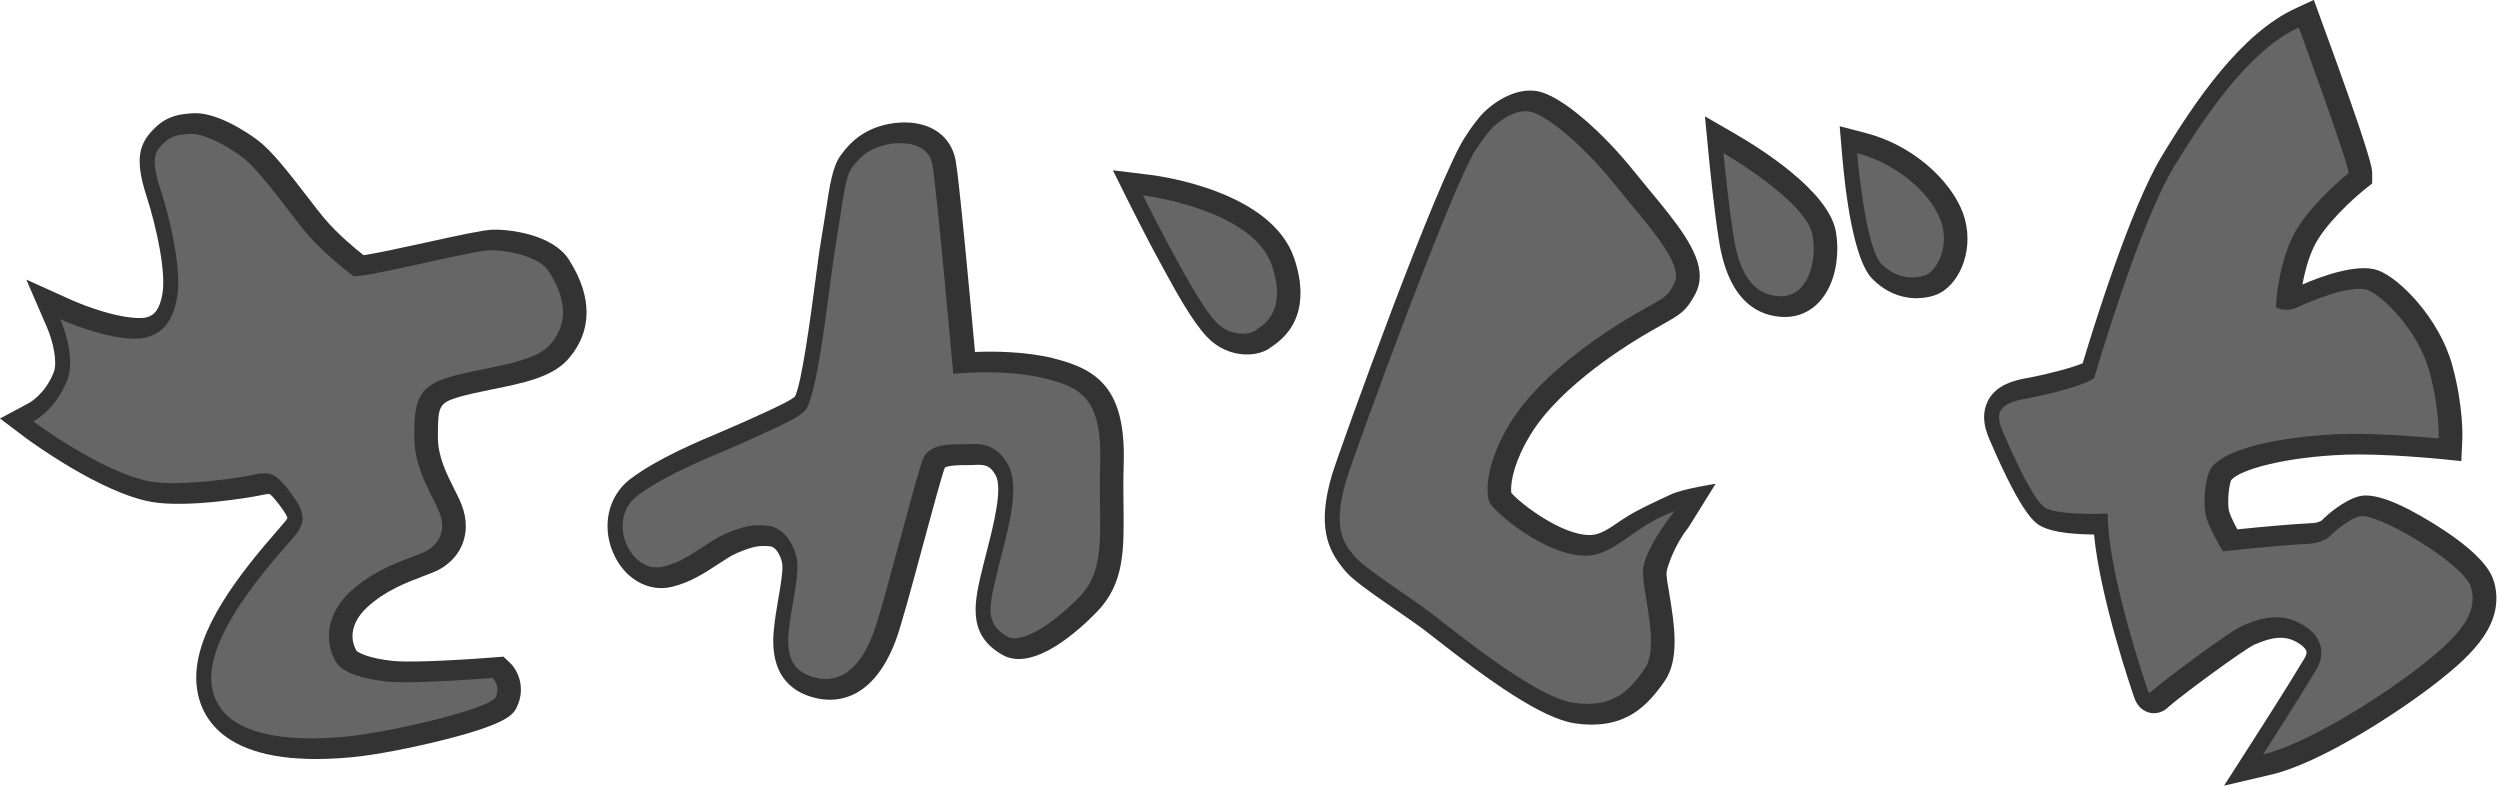
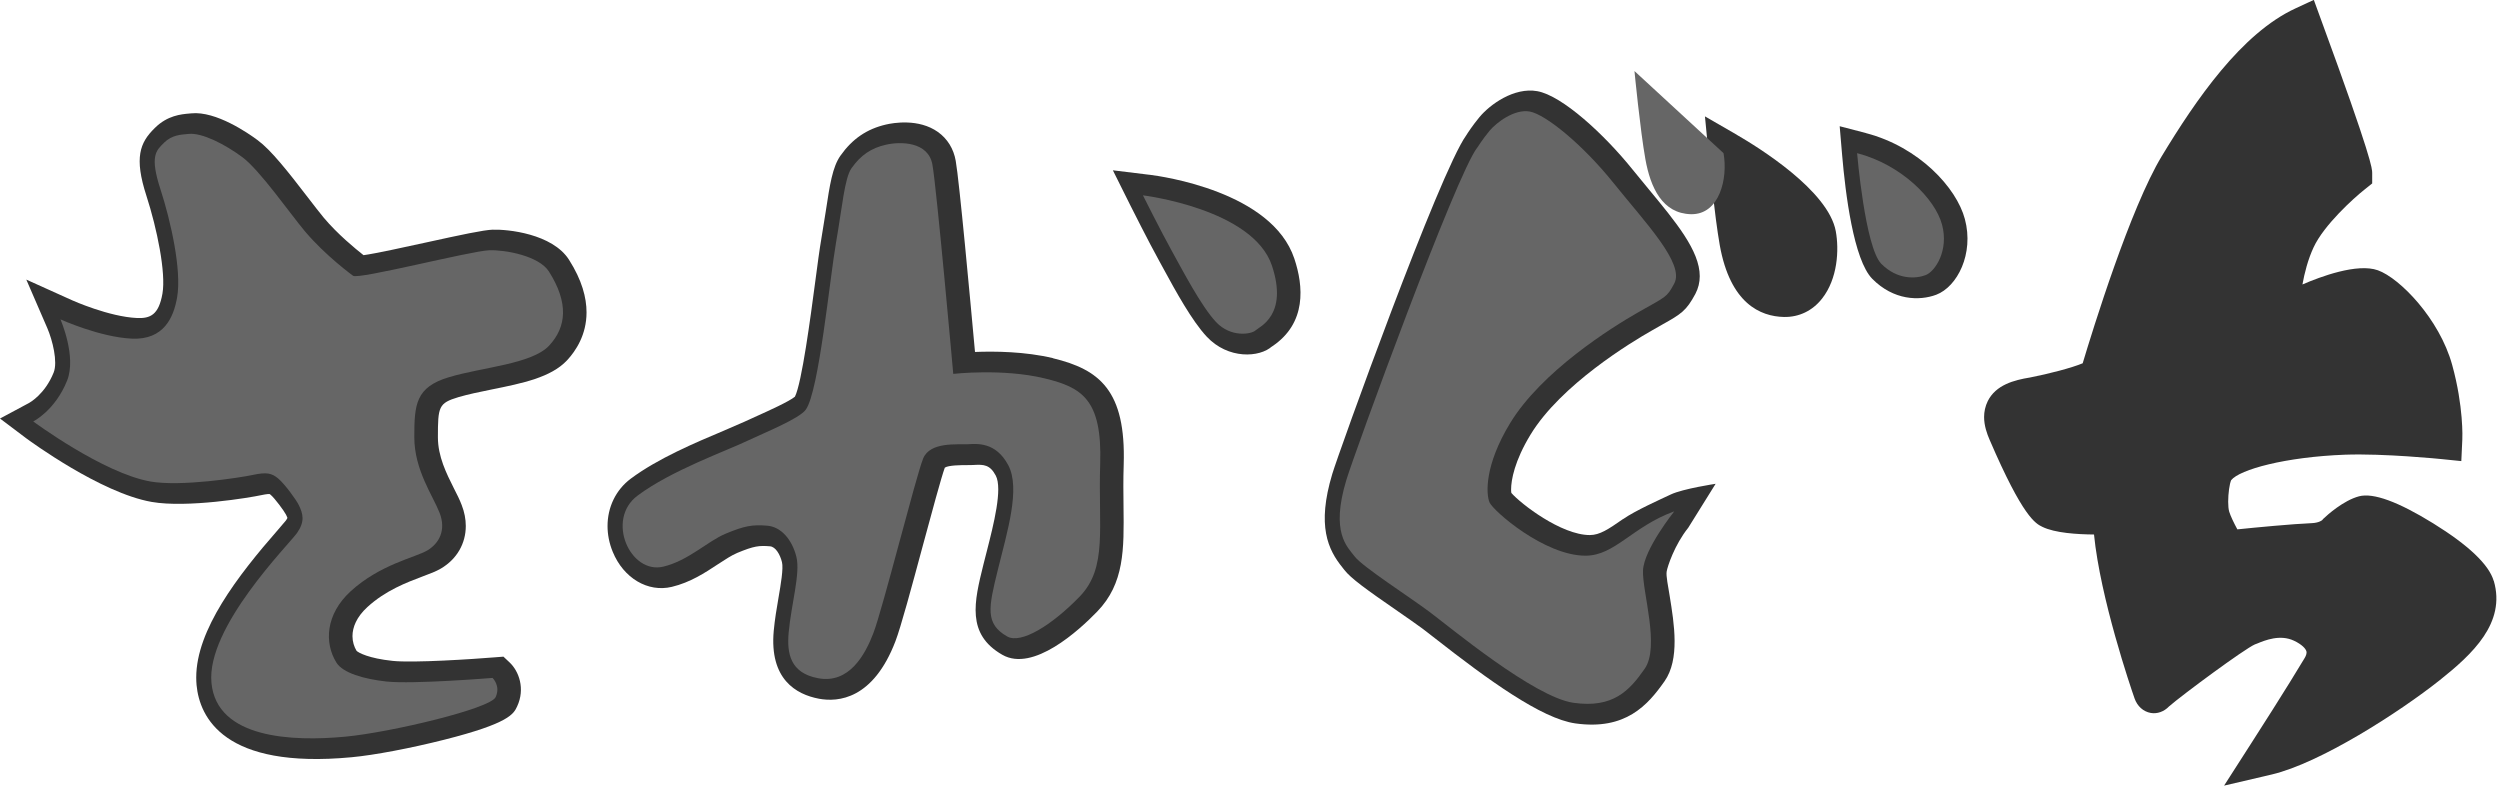
<svg xmlns="http://www.w3.org/2000/svg" id="_レイヤー_2" viewBox="0 0 676 213">
  <defs>
    <style>.cls-1{fill:none;}.cls-2{clip-path:url(#clippath);}.cls-3{fill:#666;}.cls-4{fill:#333;}.cls-5{clip-path:url(#clippath-1);}.cls-6{clip-path:url(#clippath-4);}.cls-7{clip-path:url(#clippath-3);}.cls-8{clip-path:url(#clippath-2);}.cls-9{clip-path:url(#clippath-7);}.cls-10{clip-path:url(#clippath-8);}.cls-11{clip-path:url(#clippath-6);}.cls-12{clip-path:url(#clippath-5);}.cls-13{clip-path:url(#clippath-9);}.cls-14{clip-path:url(#clippath-13);}.cls-15{clip-path:url(#clippath-12);}.cls-16{clip-path:url(#clippath-10);}.cls-17{clip-path:url(#clippath-11);}</style>
    <clipPath id="clippath">
      <rect class="cls-1" width="676" height="213" />
    </clipPath>
    <clipPath id="clippath-1">
      <rect class="cls-1" width="676" height="213" />
    </clipPath>
    <clipPath id="clippath-2">
      <rect class="cls-1" width="676" height="213" />
    </clipPath>
    <clipPath id="clippath-3">
      <rect class="cls-1" width="676" height="213" />
    </clipPath>
    <clipPath id="clippath-4">
      <rect class="cls-1" width="676" height="213" />
    </clipPath>
    <clipPath id="clippath-5">
      <rect class="cls-1" width="676" height="213" />
    </clipPath>
    <clipPath id="clippath-6">
      <rect class="cls-1" width="676" height="213" />
    </clipPath>
    <clipPath id="clippath-7">
      <rect class="cls-1" width="676" height="213" />
    </clipPath>
    <clipPath id="clippath-8">
      <rect class="cls-1" width="676" height="213" />
    </clipPath>
    <clipPath id="clippath-9">
      <rect class="cls-1" width="676" height="213" />
    </clipPath>
    <clipPath id="clippath-10">
      <rect class="cls-1" width="676" height="213" />
    </clipPath>
    <clipPath id="clippath-11">
      <rect class="cls-1" width="676" height="213" />
    </clipPath>
    <clipPath id="clippath-12">
      <rect class="cls-1" width="676" height="213" />
    </clipPath>
    <clipPath id="clippath-13">
-       <rect class="cls-1" width="676" height="213" />
-     </clipPath>
+       </clipPath>
  </defs>
  <g id="_レイヤー_1-2">
    <g class="cls-2">
      <path class="cls-4" d="M133.28,62.1c-2.56,.09-8.52,1.37-18.05,3.46-5.61,1.23-13.73,3.01-16.93,3.44-2.2-1.74-7-5.66-10.77-10.15-1.07-1.29-2.62-3.3-4.26-5.43-5.48-7.14-9.97-12.83-13.58-15.5-2.53-1.89-11.3-7.95-17.97-7.27l-.54,.05c-2.2,.19-5.88,.52-9.25,3.84l-.12,.12c-4.02,3.93-5.55,8-2.23,18.25,2.89,8.92,5.32,20.86,4.35,26.45-1,5.77-3.28,6.79-6.89,6.63-7.57-.34-17.4-4.73-17.5-4.78l-12.43-5.61,5.68,13.12c1.41,3.27,2.87,9.14,1.72,12.01-2.35,5.87-6.46,8.11-6.62,8.21l-7.89,4.23,7.18,5.41c.82,.59,20,14.71,33.83,17.14,9.58,1.68,26.62-1.18,29.57-1.82,1.7-.36,2.22-.33,2.35-.3,.04,.01,.1,.07,.26,.2,1.14,.96,3.66,4.4,4.14,5.35,.25,.49,.34,.76,.39,.89-.05,.12-.13,.31-.4,.69-.25,.33-1.23,1.45-2.08,2.44-11.05,12.62-22.18,27.14-22.18,40.02,0,.68,.03,1.36,.09,2.05,.83,8.7,7.38,22.78,41.89,19.52,6.18-.57,16.03-2.45,25.09-4.74,17.57-4.44,18.75-6.97,19.7-9,2.23-4.78,.49-9.54-2.06-11.92l-1.64-1.54-2.19,.17c-5.84,.48-22.23,1.57-27.8,.97-6.45-.68-9.21-2.2-9.73-2.72-.66-1.1-1.1-2.46-1.1-3.96,0-2.4,1.09-5.17,4.02-7.86,4.95-4.54,10.7-6.68,14.89-8.27,2.06-.76,3.68-1.38,5.01-2.16,4.36-2.58,6.72-6.81,6.72-11.5,0-1.84-.36-3.75-1.11-5.67-.55-1.46-1.3-2.95-2.11-4.52-2.03-4.05-4.32-8.61-4.32-13.8,0-8.27,.17-9.23,5.54-10.85,2.65-.78,5.76-1.42,9.07-2.09,8.22-1.66,15.97-3.23,20.31-7.87,2.38-2.56,5.27-6.91,5.27-12.96,0-4.01-1.25-8.73-4.72-14.2-4.51-7.1-16.68-8.3-20.61-8.16" />
    </g>
    <g class="cls-5">
      <path class="cls-4" d="M284.76,96.85c-7.61-1.82-15.9-1.89-21.12-1.68-1.24-13.56-4.25-46.32-5.21-51.67-.57-3.28-2.25-5.98-4.81-7.81-5.19-3.68-12.05-2.48-14.03-2.02-5.19,1.2-9.11,3.87-12.32,8.41-2.17,3.07-2.89,7.87-3.99,15.12l-1.19,7.38c-.48,2.77-1.05,7.04-1.7,11.98-1.17,8.82-3.57,27-5.44,30.7-1.52,1.29-7.29,3.89-10.13,5.17l-3.56,1.62-5.71,2.48c-7.45,3.14-17.63,7.41-25,12.91-4.07,3.05-6.27,7.76-6.27,12.8,0,2.28,.45,4.66,1.41,6.98,2.92,7.12,9.49,11.01,15.96,9.47,5.01-1.2,8.97-3.8,12.45-6.1,1.9-1.24,3.7-2.43,5.25-3.08,4.6-1.91,5.91-2.02,8.85-1.79,1.54,.12,2.75,2.24,3.25,4.3,.42,1.66-.33,6.05-.94,9.6-.5,2.88-1,5.85-1.29,8.94-1.19,13.07,6.01,17.21,12.25,18.38,5.13,.95,14.64,.21,20.67-15.58,1.45-3.79,4.36-14.56,7.43-25.96,2.24-8.29,5.01-18.54,5.91-20.95,1.01-.68,4.56-.68,5.74-.68l1.86-.03,.32-.02c2.61-.14,4.29-.07,5.85,2.86,1.9,3.57-.59,13.3-2.4,20.41l-.93,3.65c-2.5,10.11-4.65,18.84,5.12,24.42,8.32,4.75,20.71-6.59,25.64-11.69,7.38-7.62,7.26-16.81,7.12-28.48-.04-3.53-.09-7.17,.05-11.25,.63-20.05-6.53-25.73-19.12-28.77" />
    </g>
    <g class="cls-8">
      <path class="cls-4" d="M310.81,47.26l-9.89-1.21,4.69,9.41c.21,.39,4.89,9.77,7.84,15.09l1.22,2.23c3.21,5.91,7.63,13.97,11.6,18.22,5.8,6.23,14.38,5.71,17.73,2.62l-.27,.23,.25-.18c9.43-6.29,8.47-16.37,6.01-23.73-6.04-18.12-35.81-22.27-39.18-22.69" />
    </g>
    <g class="cls-7">
      <path class="cls-4" d="M469.7,36.48l-8.68-5.01,1.01,10.51c.06,.68,1.59,16.38,2.99,24.29,2.83,15.82,11,19.3,17.36,19.44,4.07,.08,7.74-1.68,10.32-4.99,4.21-5.36,4.62-13.14,3.7-18.18-2.01-11.02-20.95-22.71-26.71-26.05" />
    </g>
    <g class="cls-6">
      <path class="cls-4" d="M504.56,35.98l-7.11-1.85,.66,7.78c.88,10.3,3.09,28.36,8.16,33.49,5.74,5.81,12.7,6.02,17.3,4.29,5.67-2.16,10.25-11.07,7.73-20.46-2.25-8.48-12.4-19.5-26.75-23.24" />
    </g>
    <g class="cls-12">
      <path class="cls-4" d="M438.82,140.38c-3.91,2.73-6.25,4.3-8.93,4.3-7.75,0-18.71-8.49-21.22-11.39-.05-.25-.07-.56-.07-.95,0-2.52,.93-7.72,5.26-14.83,8.2-13.46,27.21-24.98,32.87-28.18l2.68-1.53c5.26-2.93,6.58-3.8,9.02-8.34,.81-1.54,1.18-3.14,1.18-4.79,0-6.86-6.48-14.66-13.76-23.46l-4.34-5.29c-7.76-9.66-19.12-20.07-25.84-21.27-6.27-1.11-12.79,3.6-15.64,7.04-1.77,2.13-3.16,4.25-3.56,4.9-7.25,10.03-34.54,85.9-36.23,91.59-4.22,14.02-1.15,20.46,2.78,25.3l.46,.59c1.75,2.29,5.96,5.32,14.55,11.25,2.59,1.8,5.04,3.49,6.68,4.71l3.27,2.53c14.32,11.21,28.82,21.76,38,23.05,13.56,1.9,19.54-4.89,24.11-11.4,4.17-5.96,2.62-15.49,1.38-23.12-.39-2.51-1.02-5.38-.8-6.59,.22-1.32,2.13-7.19,5.83-11.8l7.4-11.88s-8.79,1.32-12.11,2.88c-2.89,1.37-9.54,4.32-12.96,6.69" />
    </g>
    <g class="cls-11">
      <path class="cls-4" d="M674.3,157.08c-1.29-4.4-6.79-9.64-16.35-15.56-9.48-5.86-16.23-8.33-20.07-7.32-4.22,1.12-8.64,5.11-9.47,5.91l-.27,.25s-.09,.11-.18,.24c-.07,.07-.86,.77-2.86,.86-5.21,.22-15.01,1.15-20.12,1.68-.91-1.68-1.82-3.55-2.21-4.8-.18-.62-.27-1.6-.27-2.68,0-2.22,.36-4.84,.81-5.83,2.3-2.86,14.59-6.27,30.77-6.88,10.49-.38,25.88,1.16,26.03,1.18l5.43,.55,.27-5.85c.02-.35,.38-8.87-2.75-20.19-3.44-12.45-14.19-23.46-20.09-25.56-5.58-1.99-15.58,1.75-20.39,3.84,.55-3.04,1.47-6.73,3.03-10.07,2.81-6.04,10.85-13.29,13.73-15.57l2.1-1.68v-2.82c0-1.13,0-3.78-13.82-41.43l-1.96-5.38-4.94,2.29c-14.68,6.75-27.03,24.86-36.15,39.92-8.54,14.09-18.71,47.03-21.41,56.05-2.93,1.23-9.19,2.86-14.22,3.84-4.43,.71-9.24,2.03-11.43,6.35-.72,1.46-1.01,2.93-1.01,4.34,0,2.35,.78,4.53,1.5,6.18,9.02,20.97,12.43,22.63,14.26,23.52,3.38,1.66,9.41,2.03,13.96,2.07,1.7,17.2,9.91,41.33,10.96,44.31,.74,2.12,2.36,3.58,4.38,3.94,1.77,.31,3.6-.36,4.94-1.76,3.58-3.13,20.45-15.59,23.23-16.78,.07-.02,.59-.22,.59-.22,2.16-.9,6.22-2.55,9.98-.77,2.16,1.02,3.15,2.14,3.35,2.86,.16,.56-.16,1.29-.45,1.78-4.23,7.13-14.22,22.74-14.34,22.89l-7.47,11.65,12.89-3.01c13.05-3.06,34.42-16.77,45.43-25.51,8.82-7.02,17.93-15.46,14.61-26.84" />
    </g>
    <g class="cls-9">
      <path class="cls-3" d="M44.31,38.65c-2.09,2.05-3.84,3.53-.96,12.41,2.89,8.88,5.8,22.11,4.55,29.3-.94,5.48-3.59,11.59-12.24,11.21-8.65-.39-19.31-5.21-19.31-5.21,0,0,4.41,10.05,1.79,16.57-3.25,8.09-9.15,11.03-9.15,11.03,0,0,18.87,13.98,31.7,16.24,8.2,1.44,24.11-1.02,27.72-1.79,3.6-.77,5.08-.52,6.86,1.02,1.81,1.55,4.79,5.67,5.49,7.08,1.21,2.43,1.73,4.51-.44,7.6-2.16,3.1-24.59,25.49-23.14,40.55,1.44,15.08,21.87,15.89,36.25,14.53,12.25-1.17,39.13-7.57,40.58-10.67,1.44-3.09-.83-5.21-.83-5.21,0,0-21.46,1.75-28.72,.97-6.06-.67-11.75-2.3-13.49-5.11-3.34-5.37-2.9-13.1,3.83-19.27,8-7.32,17.51-9.14,20.76-11.07,3.23-1.93,5.11-5.51,3.31-10.15-1.8-4.63-6.84-11.6-6.84-20.46s.35-13.53,9.38-16.23c9-2.71,22.39-3.52,27.08-8.54,4.68-5.02,5.34-11.54-.07-20.05-2.66-4.19-11.74-5.88-16.12-5.73-5.06,.18-35.55,8.02-36.84,6.89,0,0-7.38-5.35-12.97-11.97-3.92-4.66-12.25-16.61-16.94-20.08-4.68-3.48-10.91-6.67-14.52-6.3-2,.2-4.47,.2-6.73,2.43" />
    </g>
    <g class="cls-10">
      <path class="cls-3" d="M230.26,45.47c2.51-3.55,5.33-5.43,9.26-6.33,3.93-.91,11.5-.91,12.61,5.41,1.14,6.32,5.63,56.55,5.63,56.55,0,0,13.35-1.53,24.7,1.21,10.09,2.45,15.6,5.67,15.03,23.13-.56,17.44,2.02,28.06-5.55,35.88-7.59,7.82-15.89,12.89-19.6,10.78-6.04-3.45-5.04-7.81-2.52-18.04,2.52-10.24,6.18-21.96,2.81-28.28-3.36-6.32-8.43-5.79-10.94-5.66-2.82,.14-10.22-.72-12.07,3.86-1.96,4.81-10.87,40.42-13.46,47.22-2.23,5.84-6.55,13.77-14.95,12.19-7.59-1.41-8.45-6.79-7.96-12.31,.71-7.78,3.21-16.01,2.09-20.53-1.13-4.5-4.03-8.12-7.95-8.41-3.94-.31-6.06,.04-11.09,2.13-5.07,2.11-10.09,7.3-16.94,8.95-8.99,2.14-15.61-12.75-6.97-19.2,9.14-6.82,23.86-12.02,29.82-14.88,4.55-2.16,14.02-5.95,15.71-8.42,3.53-5.07,6.46-35.49,8.14-45.11,1.68-9.63,2.3-17.46,4.2-20.15" />
    </g>
    <g class="cls-13">
      <path class="cls-3" d="M309.06,52.82s29.74,3.64,34.87,19.01c4.47,13.41-3.4,16.54-4.47,17.53-1.09,1.01-6.64,2-10.66-2.3-4.02-4.3-9.09-14.07-12.02-19.35-2.93-5.3-7.73-14.89-7.73-14.89" />
    </g>
    <g class="cls-16">
-       <path class="cls-3" d="M466.04,41.41s22.4,12.92,24.07,22.19c1.24,6.79-1.08,16.66-8.79,16.51-7.72-.18-10.95-7.13-12.34-14.89-1.4-7.79-2.95-23.82-2.95-23.82" />
+       <path class="cls-3" d="M466.04,41.41c1.24,6.79-1.08,16.66-8.79,16.51-7.72-.18-10.95-7.13-12.34-14.89-1.4-7.79-2.95-23.82-2.95-23.82" />
    </g>
    <g class="cls-17">
      <path class="cls-3" d="M502.16,41.41s2.15,25.46,6.54,29.92c4.34,4.38,9.36,4.06,11.98,3.06,2.62-1,6.32-6.69,4.45-13.64-1.85-6.95-10.95-16.2-22.97-19.34" />
    </g>
    <g class="cls-15">
      <path class="cls-3" d="M399.5,39.86s1.41-2.25,3.26-4.48c1.86-2.23,6.73-5.97,10.89-5.22,4.18,.75,14.14,8.71,22.72,19.41,8.58,10.69,19.23,21.73,16.35,27.09-2.05,3.84-2.18,3.48-9.62,7.71-7.41,4.23-26.23,16.02-34.78,30.08-6.95,11.44-6.49,19.15-5.56,21.38,.93,2.25,14.84,14.43,25.96,14.43,7.95,0,12.7-7.9,24-11.99,0,0-8.21,10.26-8.45,15.97-.24,5.71,4.63,20.64,.45,26.6-4.16,5.98-8.58,10.7-19.24,9.2-10.67-1.5-33.62-20.63-38.97-24.61-5.32-3.98-18.09-12.19-20.18-14.93-2.09-2.73-6.55-6.48-2.3-20.63,2.07-6.97,29.8-83,35.46-90.01" />
    </g>
    <g class="cls-14">
      <path class="cls-3" d="M621.58,7.43s13.47,36.65,13.47,39.38c0,0-11.28,8.97-15.3,17.56-4,8.57-4.36,18.71-4.36,18.71,0,0,2.54,1.57,5.83,0,3.27-1.56,14.54-6.24,18.92-4.67,4.35,1.55,13.8,11.3,16.72,21.84,2.92,10.52,2.56,18.32,2.56,18.32,0,0-15.75-1.6-26.71-1.19-11.2,.41-30.14,2.77-34.77,9.11-1.73,2.39-2.39,10.13-1.3,13.63,1.09,3.51,4.42,8.94,4.42,8.94,0,0,16.06-1.71,23.07-2.01,4.73-.19,6.54-2.73,6.54-2.73,0,0,4.09-3.84,7.27-4.67,4.82-1.27,28.39,12.87,30.2,19.11,1.82,6.25-1.45,11.7-12.73,20.68-11.29,8.96-31.8,21.82-43.45,24.54,0,0,10.1-15.76,14.42-23.06,2.69-4.55,1.36-9.66-5.17-12.74-6.18-2.94-12.3,0-14.51,.86-3.61,1.43-22.05,15.3-24.97,17.91,0,0-.57,.8-.86-.02-.4-1.14-10.95-31.68-10.95-48.06,0,0-12.44,.61-16.7-1.44-3.32-1.62-9.51-15.72-11.68-20.78-2.19-5.07-1.21-7.72,7.08-9.01,0,0,13.88-2.67,17.64-5.41,0,0,12.02-41.35,21.47-56.95,9.46-15.61,21.09-31.99,33.83-37.83" />
    </g>
  </g>
</svg>